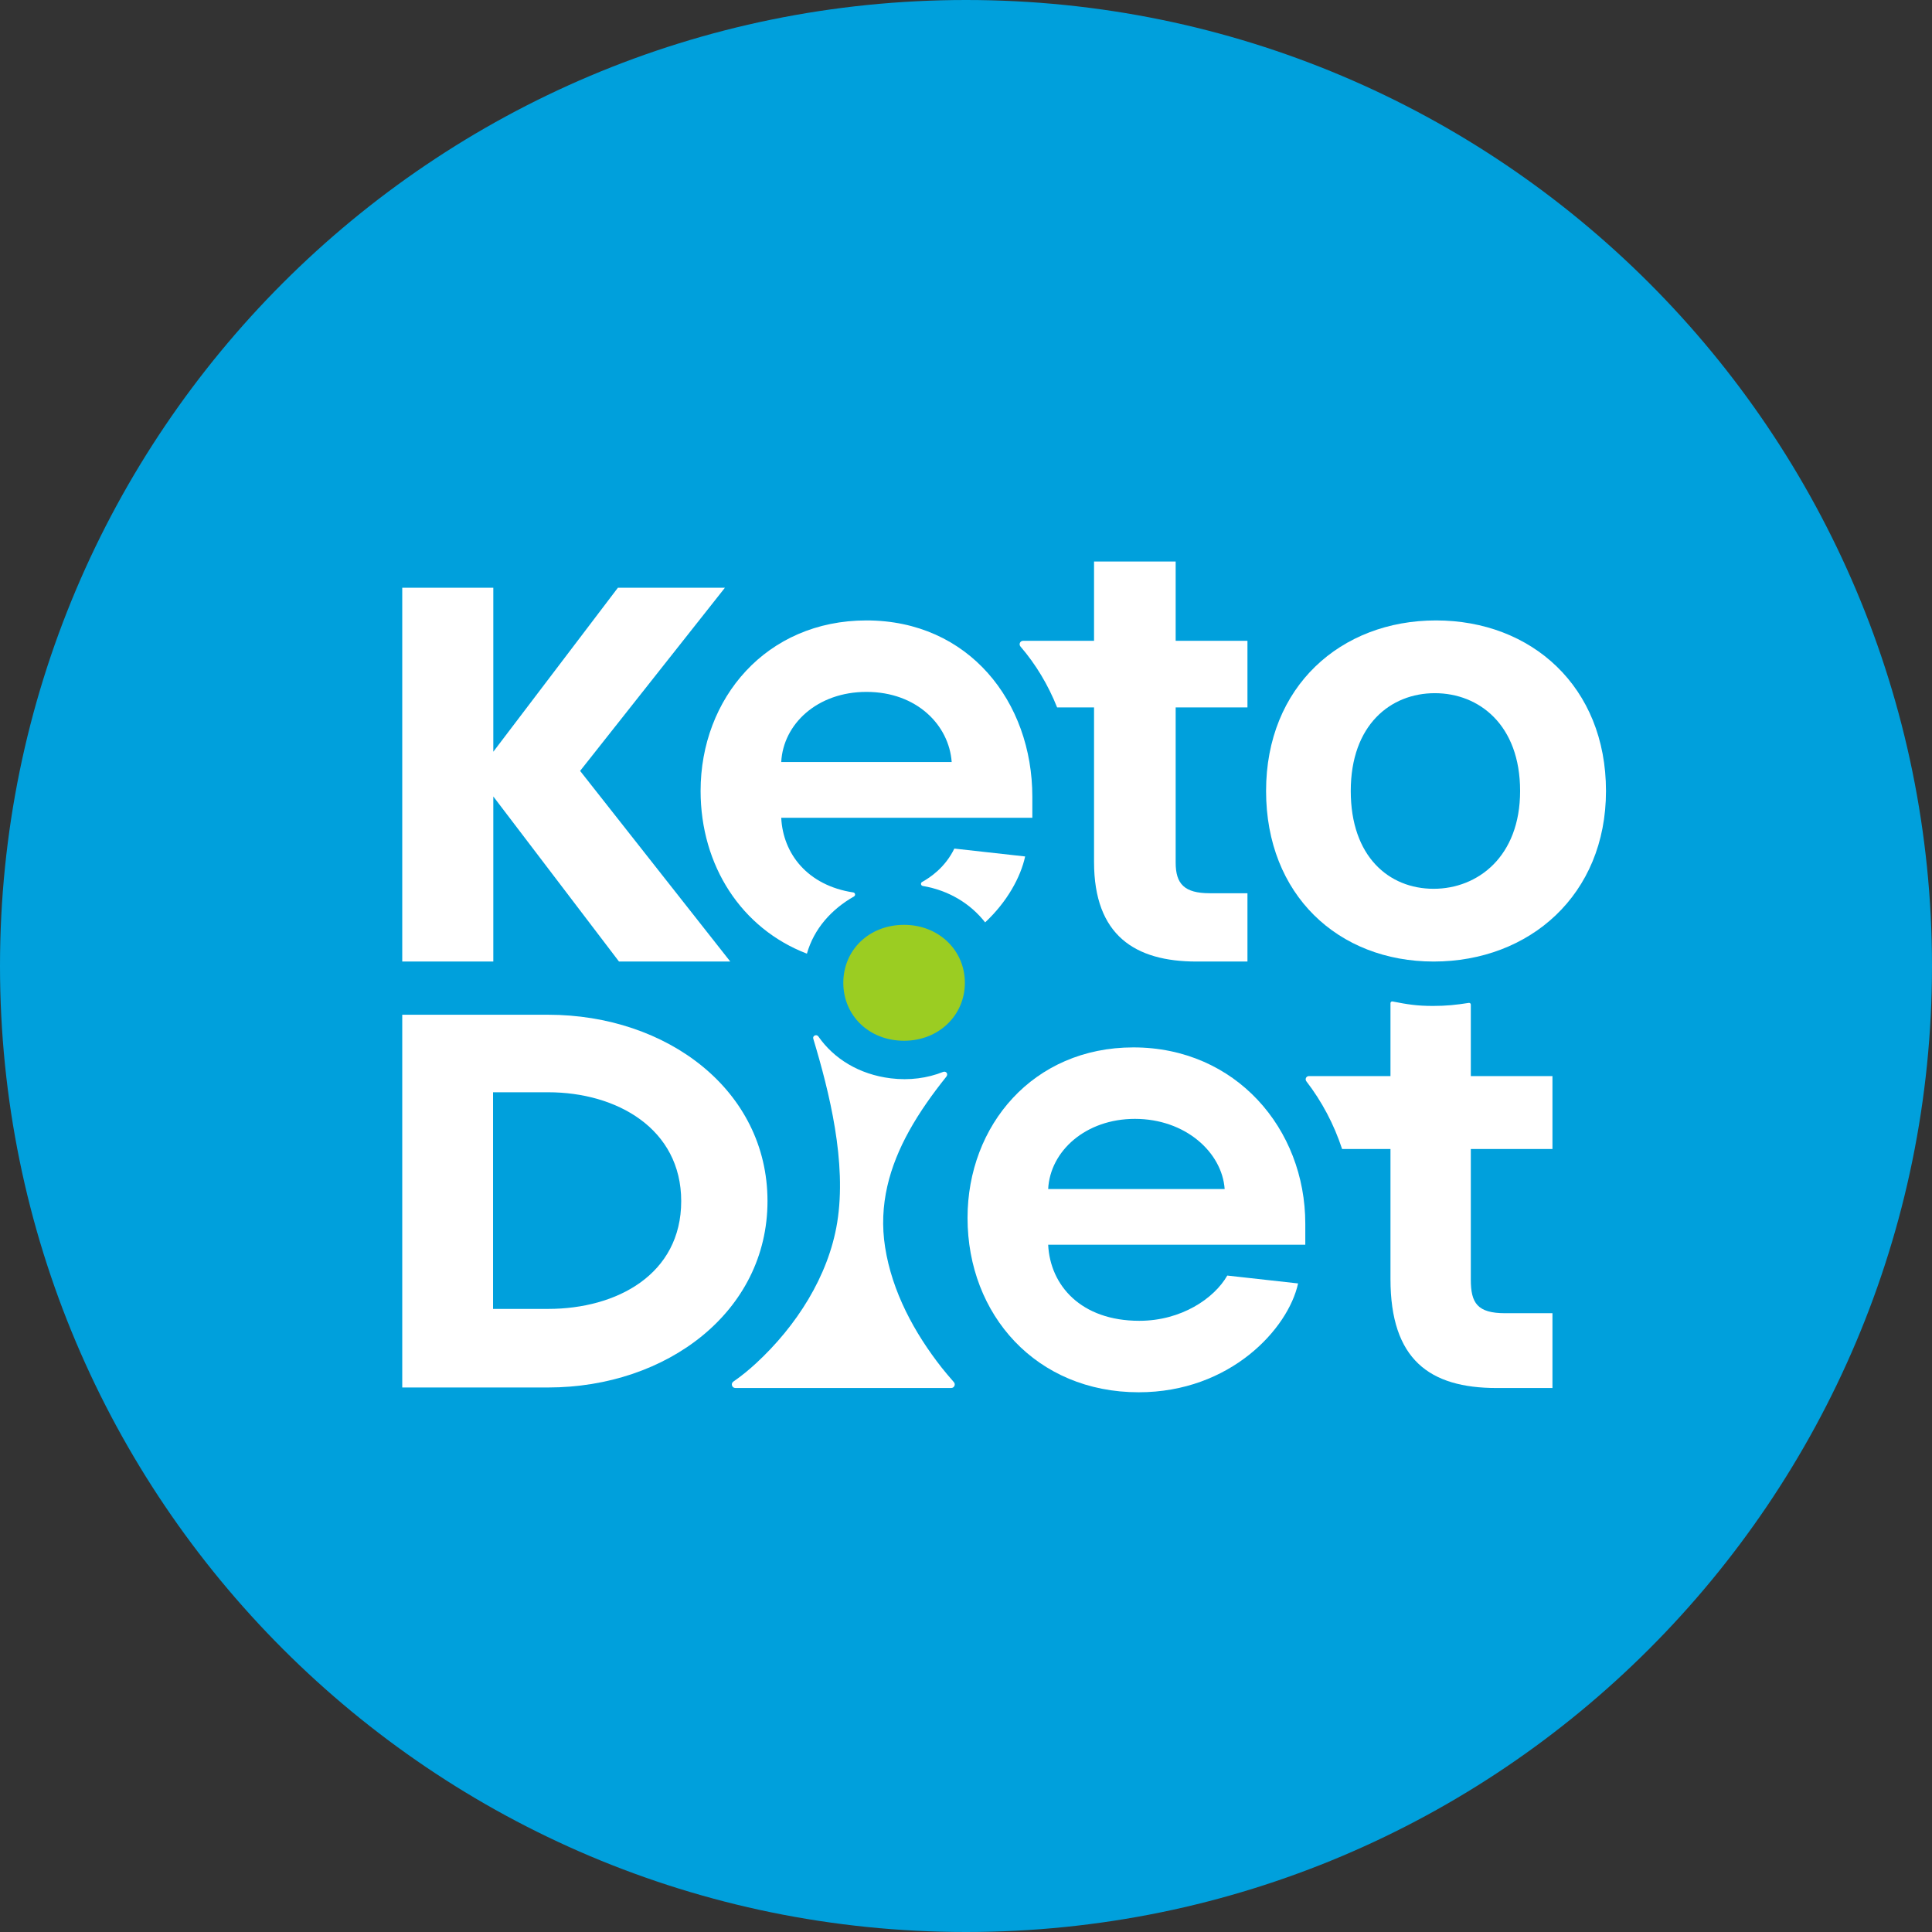
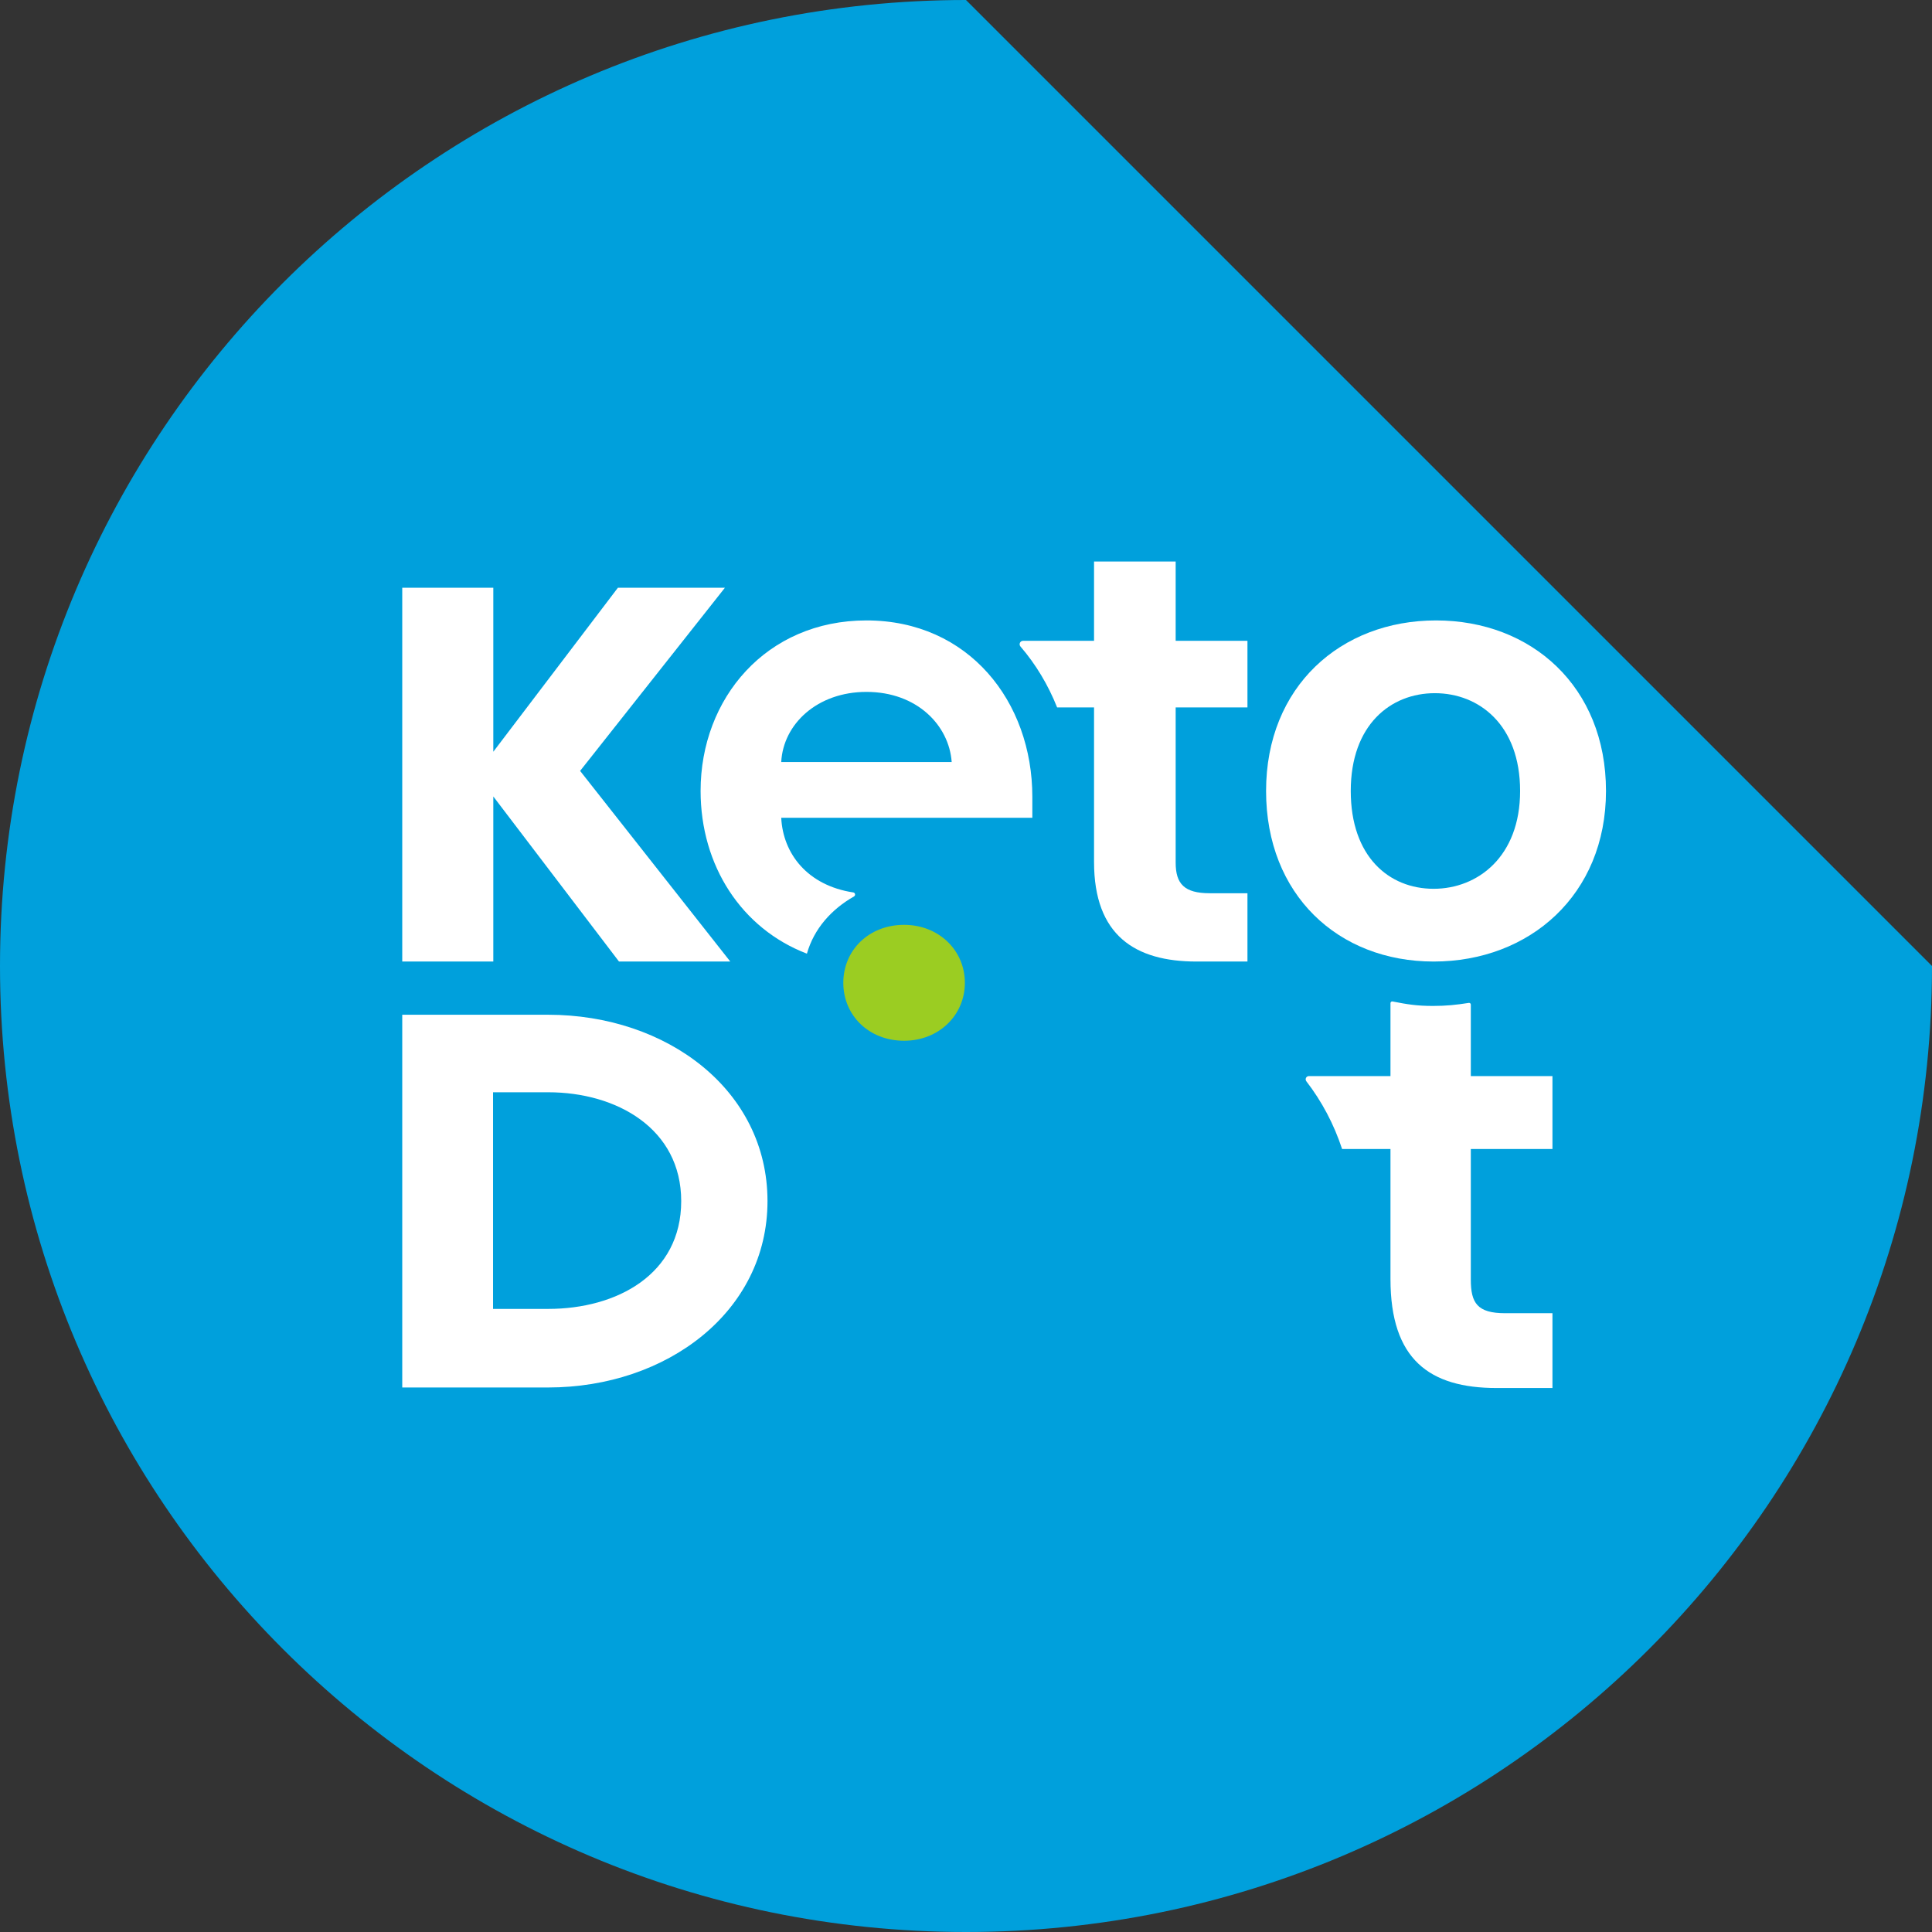
<svg xmlns="http://www.w3.org/2000/svg" width="113" height="113" viewBox="0 0 113 113" fill="none">
  <rect x="0" y="0" width="113" height="113" fill="#333333" stroke="none" />
-   <path fill-rule="evenodd" clip-rule="evenodd" d="M113 56.5C113 87.704 87.704 113 56.5 113C25.296 113 0 87.704 0 56.5C0 25.296 25.296 0 56.5 0C87.704 0 113 25.296 113 56.5Z" fill="#00A0DC" />
+   <path fill-rule="evenodd" clip-rule="evenodd" d="M113 56.5C113 87.704 87.704 113 56.5 113C25.296 113 0 87.704 0 56.5C0 25.296 25.296 0 56.5 0Z" fill="#00A0DC" />
  <path fill-rule="evenodd" clip-rule="evenodd" d="M28.853 46.584V56.238H23.527V34.375H28.853V43.968L36.141 34.375H42.401L33.93 45.089L42.712 56.238H36.203L28.853 46.584Z" fill="white" />
  <path fill-rule="evenodd" clip-rule="evenodd" d="M83.852 51.984C86.433 51.984 88.909 50.1 88.909 46.263C88.909 42.392 86.503 40.543 83.921 40.543C81.34 40.543 79.004 42.392 79.004 46.263C79.004 50.1 81.236 51.984 83.852 51.984ZM83.852 56.239C78.271 56.239 74.051 52.333 74.051 46.263C74.051 40.16 78.411 36.288 83.991 36.288C89.572 36.288 93.932 40.16 93.932 46.263C93.932 52.333 89.467 56.239 83.852 56.239Z" fill="white" />
  <path fill-rule="evenodd" clip-rule="evenodd" d="M32.064 76.556C36.071 76.556 39.843 74.54 39.843 70.251C39.843 66.013 36.071 63.885 32.064 63.885H28.838V76.556H32.064ZM44.89 70.251C44.89 76.711 39.011 81.152 32.054 81.152H23.527V59.351H32.054C39.011 59.351 44.89 63.761 44.89 70.251Z" fill="white" />
  <path fill-rule="evenodd" clip-rule="evenodd" d="M45.693 44.571C45.808 42.346 47.802 40.468 50.678 40.468C53.631 40.468 55.51 42.423 55.663 44.571H45.693ZM50.678 36.288C44.812 36.288 40.977 40.851 40.977 46.258C40.977 50.627 43.366 54.312 47.195 55.778C47.61 54.321 48.621 53.19 49.949 52.431C50.052 52.372 50.023 52.214 49.905 52.197C47.226 51.789 45.795 49.929 45.693 47.83H60.38V46.603C60.38 41.043 56.66 36.288 50.678 36.288Z" fill="white" />
  <path fill-rule="evenodd" clip-rule="evenodd" d="M72.962 41.375V37.481H68.763V32.842H63.989V37.481H59.837C59.663 37.481 59.574 37.685 59.688 37.816C60.585 38.857 61.305 40.06 61.829 41.375H63.989V50.415C63.989 54.715 66.393 56.239 69.982 56.239H72.962V52.244H70.761C69.271 52.244 68.763 51.702 68.763 50.449V41.375H72.962Z" fill="white" />
-   <path fill-rule="evenodd" clip-rule="evenodd" d="M61.306 69.544H71.629C71.475 67.397 69.332 65.441 66.379 65.441C63.503 65.441 61.421 67.32 61.306 69.544ZM76.345 72.803H61.306C61.421 75.181 63.224 77.252 66.637 77.252C69.091 77.252 71.015 75.948 71.782 74.606L75.923 75.066C75.348 77.712 71.966 81.432 66.599 81.432C60.616 81.432 56.59 76.907 56.59 71.232C56.59 65.825 60.424 61.261 66.291 61.261C72.273 61.261 76.345 66.016 76.345 71.576V72.803Z" fill="white" />
  <path fill-rule="evenodd" clip-rule="evenodd" d="M90.801 67.203V62.939H86.026V58.758C86.026 58.695 85.971 58.648 85.909 58.658C85.172 58.774 84.59 58.836 83.813 58.836C82.873 58.836 82.318 58.745 81.448 58.574C81.385 58.562 81.327 58.609 81.327 58.674V62.939H76.555C76.397 62.939 76.311 63.12 76.408 63.245C77.314 64.421 78.022 65.758 78.497 67.203H81.327V74.806C81.327 79.515 83.608 81.183 87.538 81.183H90.801V76.808H88.039C86.407 76.808 86.026 76.215 86.026 74.843V67.203H90.801Z" fill="white" />
-   <path fill-rule="evenodd" clip-rule="evenodd" d="M57.619 53.949C58.907 52.746 59.695 51.307 59.959 50.093L55.818 49.633C55.282 50.735 54.414 51.319 53.932 51.585C53.828 51.642 53.855 51.8 53.972 51.819C55.484 52.073 56.761 52.849 57.619 53.949Z" fill="white" />
  <path fill-rule="evenodd" clip-rule="evenodd" d="M49.324 57.482C49.324 55.581 50.812 54.093 52.879 54.093C54.905 54.093 56.434 55.581 56.434 57.482C56.434 59.384 54.905 60.872 52.879 60.872C50.812 60.872 49.324 59.384 49.324 57.482Z" fill="#9BCD22" />
-   <path fill-rule="evenodd" clip-rule="evenodd" d="M53.171 66.151C53.786 65.039 54.541 63.983 55.349 62.973C55.48 62.81 55.332 62.627 55.159 62.696C54.242 63.06 53.2 63.205 52.101 63.07C50.245 62.842 48.766 61.919 47.864 60.62C47.761 60.47 47.514 60.576 47.567 60.751C48.51 63.881 49.537 67.988 48.966 71.506C48.456 74.648 46.572 77.563 44.235 79.724C43.814 80.113 43.369 80.48 42.896 80.805C42.727 80.92 42.808 81.182 43.012 81.182H55.635C55.812 81.182 55.908 80.972 55.79 80.839C55.54 80.557 55.224 80.177 55.083 79.998C53.475 77.954 52.178 75.55 51.77 72.957C51.376 70.462 52.032 68.211 53.171 66.151Z" fill="white" />
</svg>